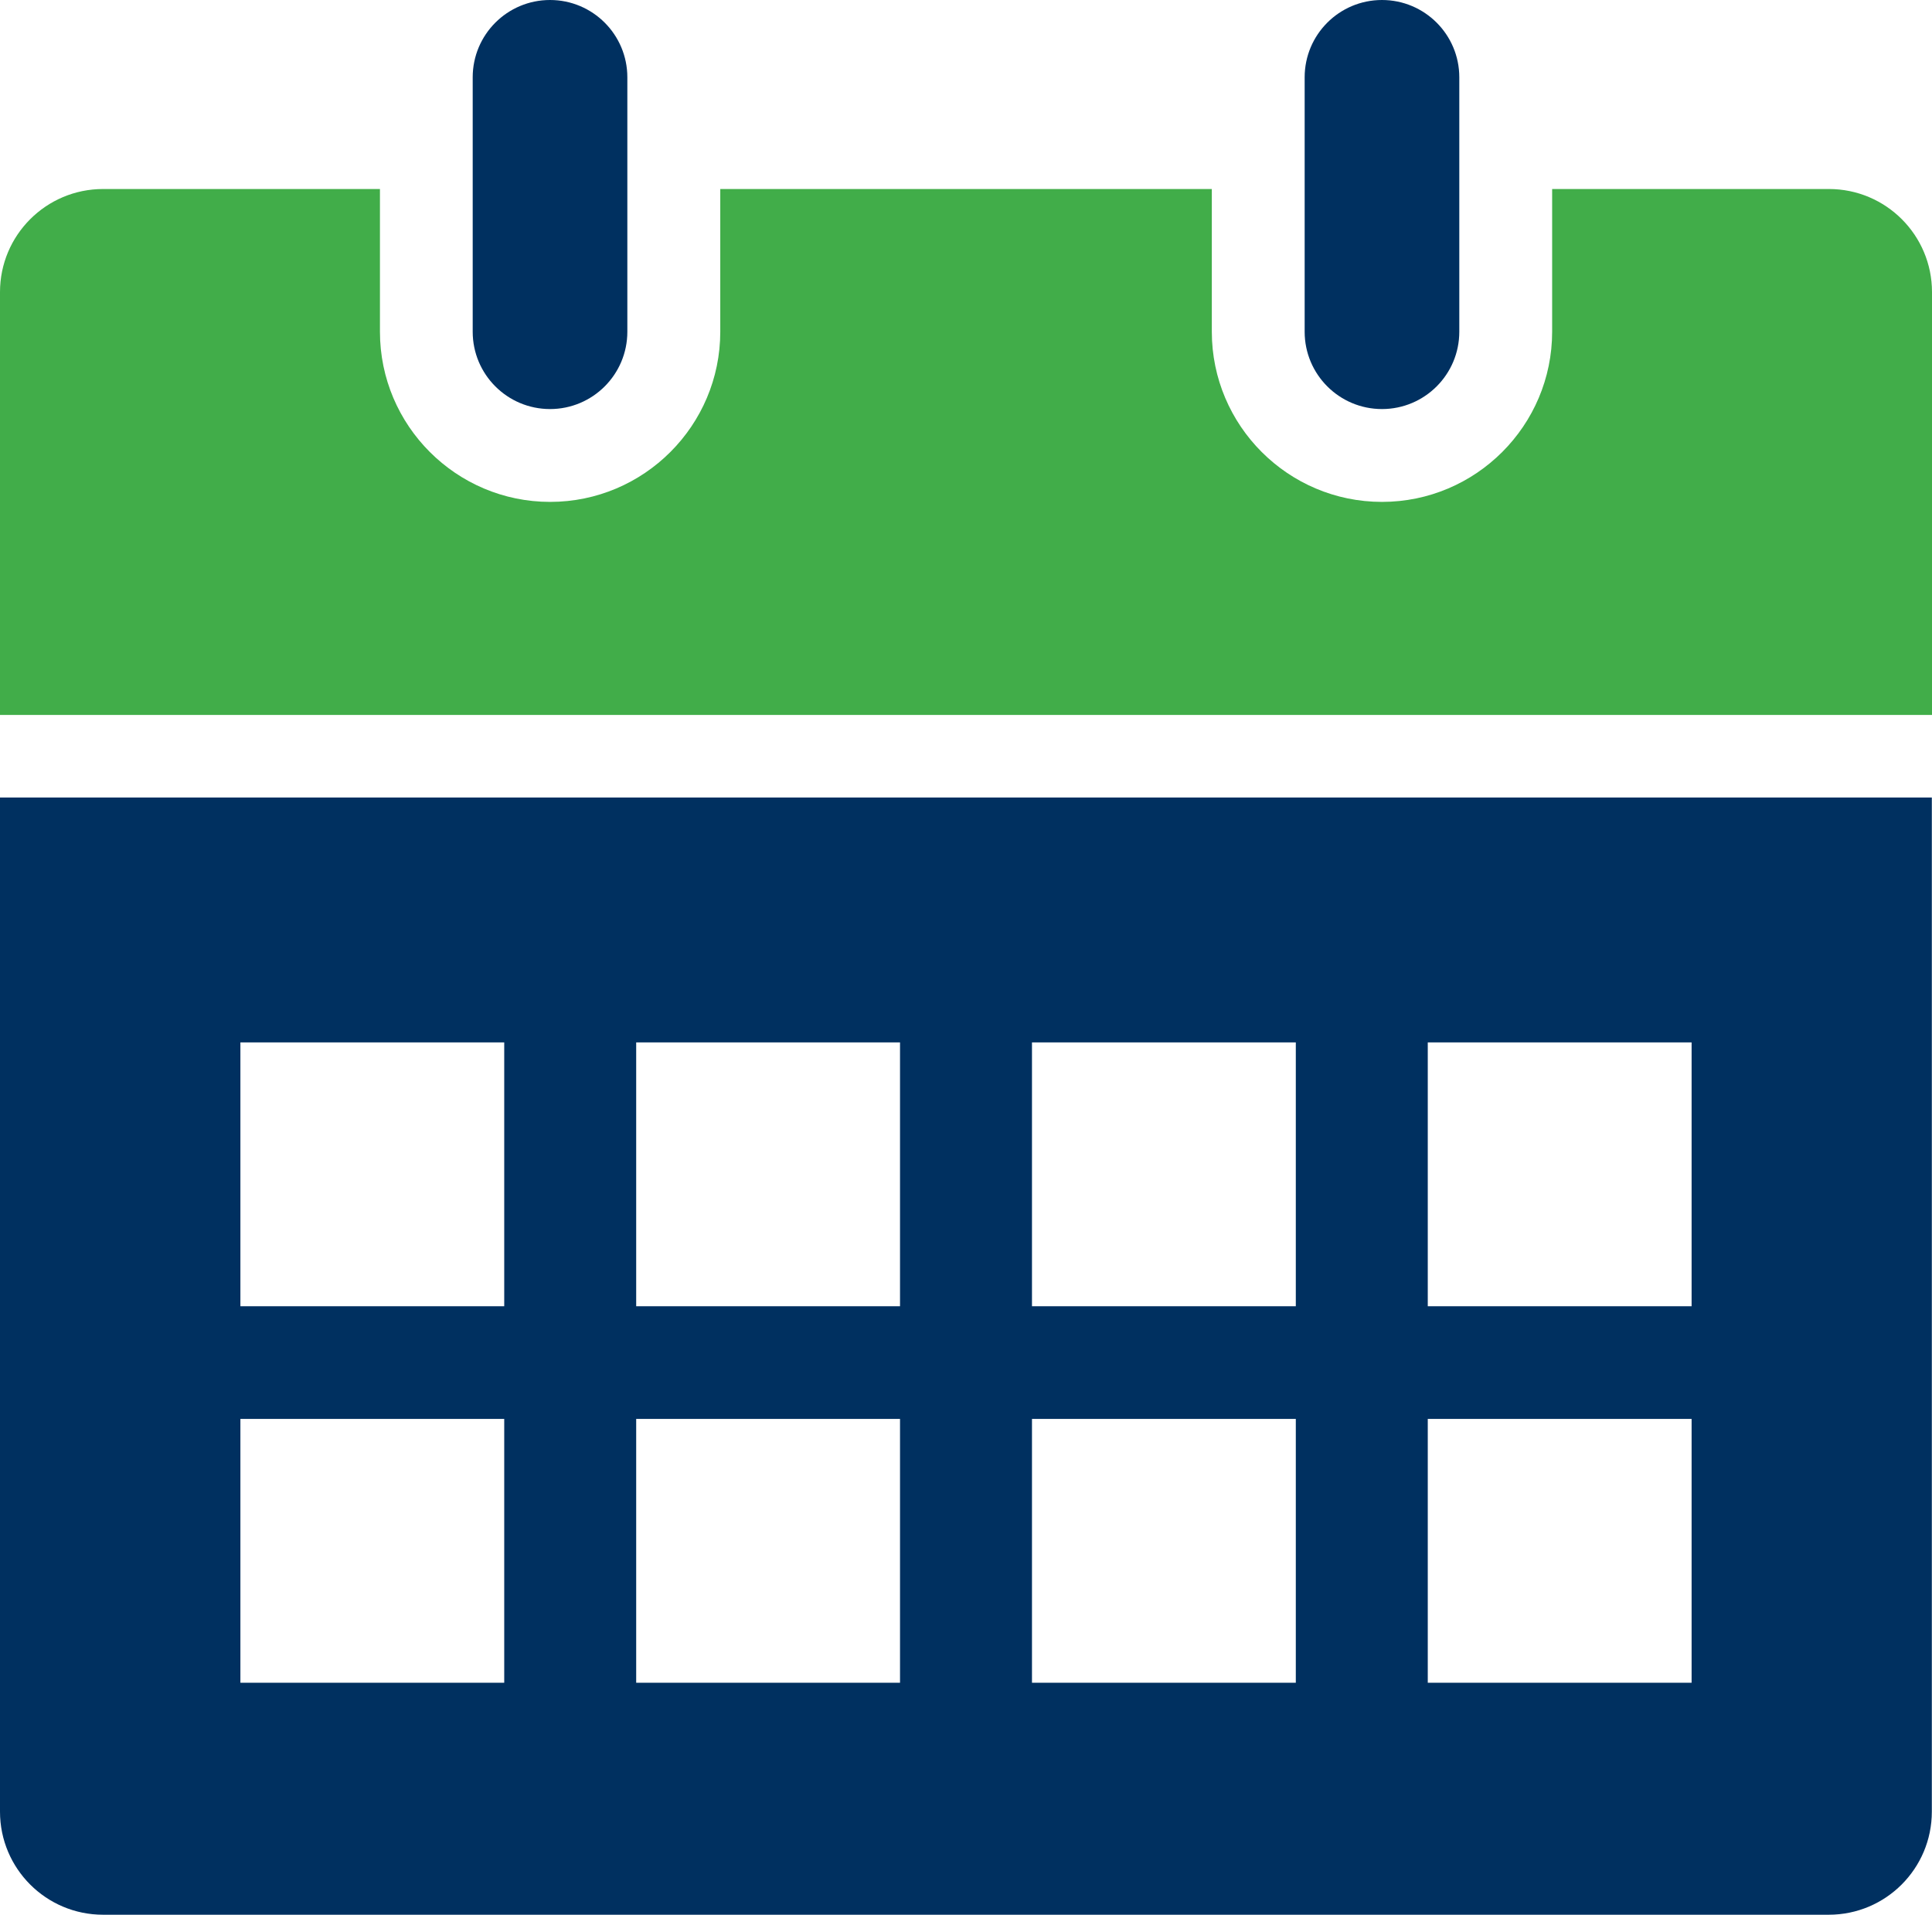
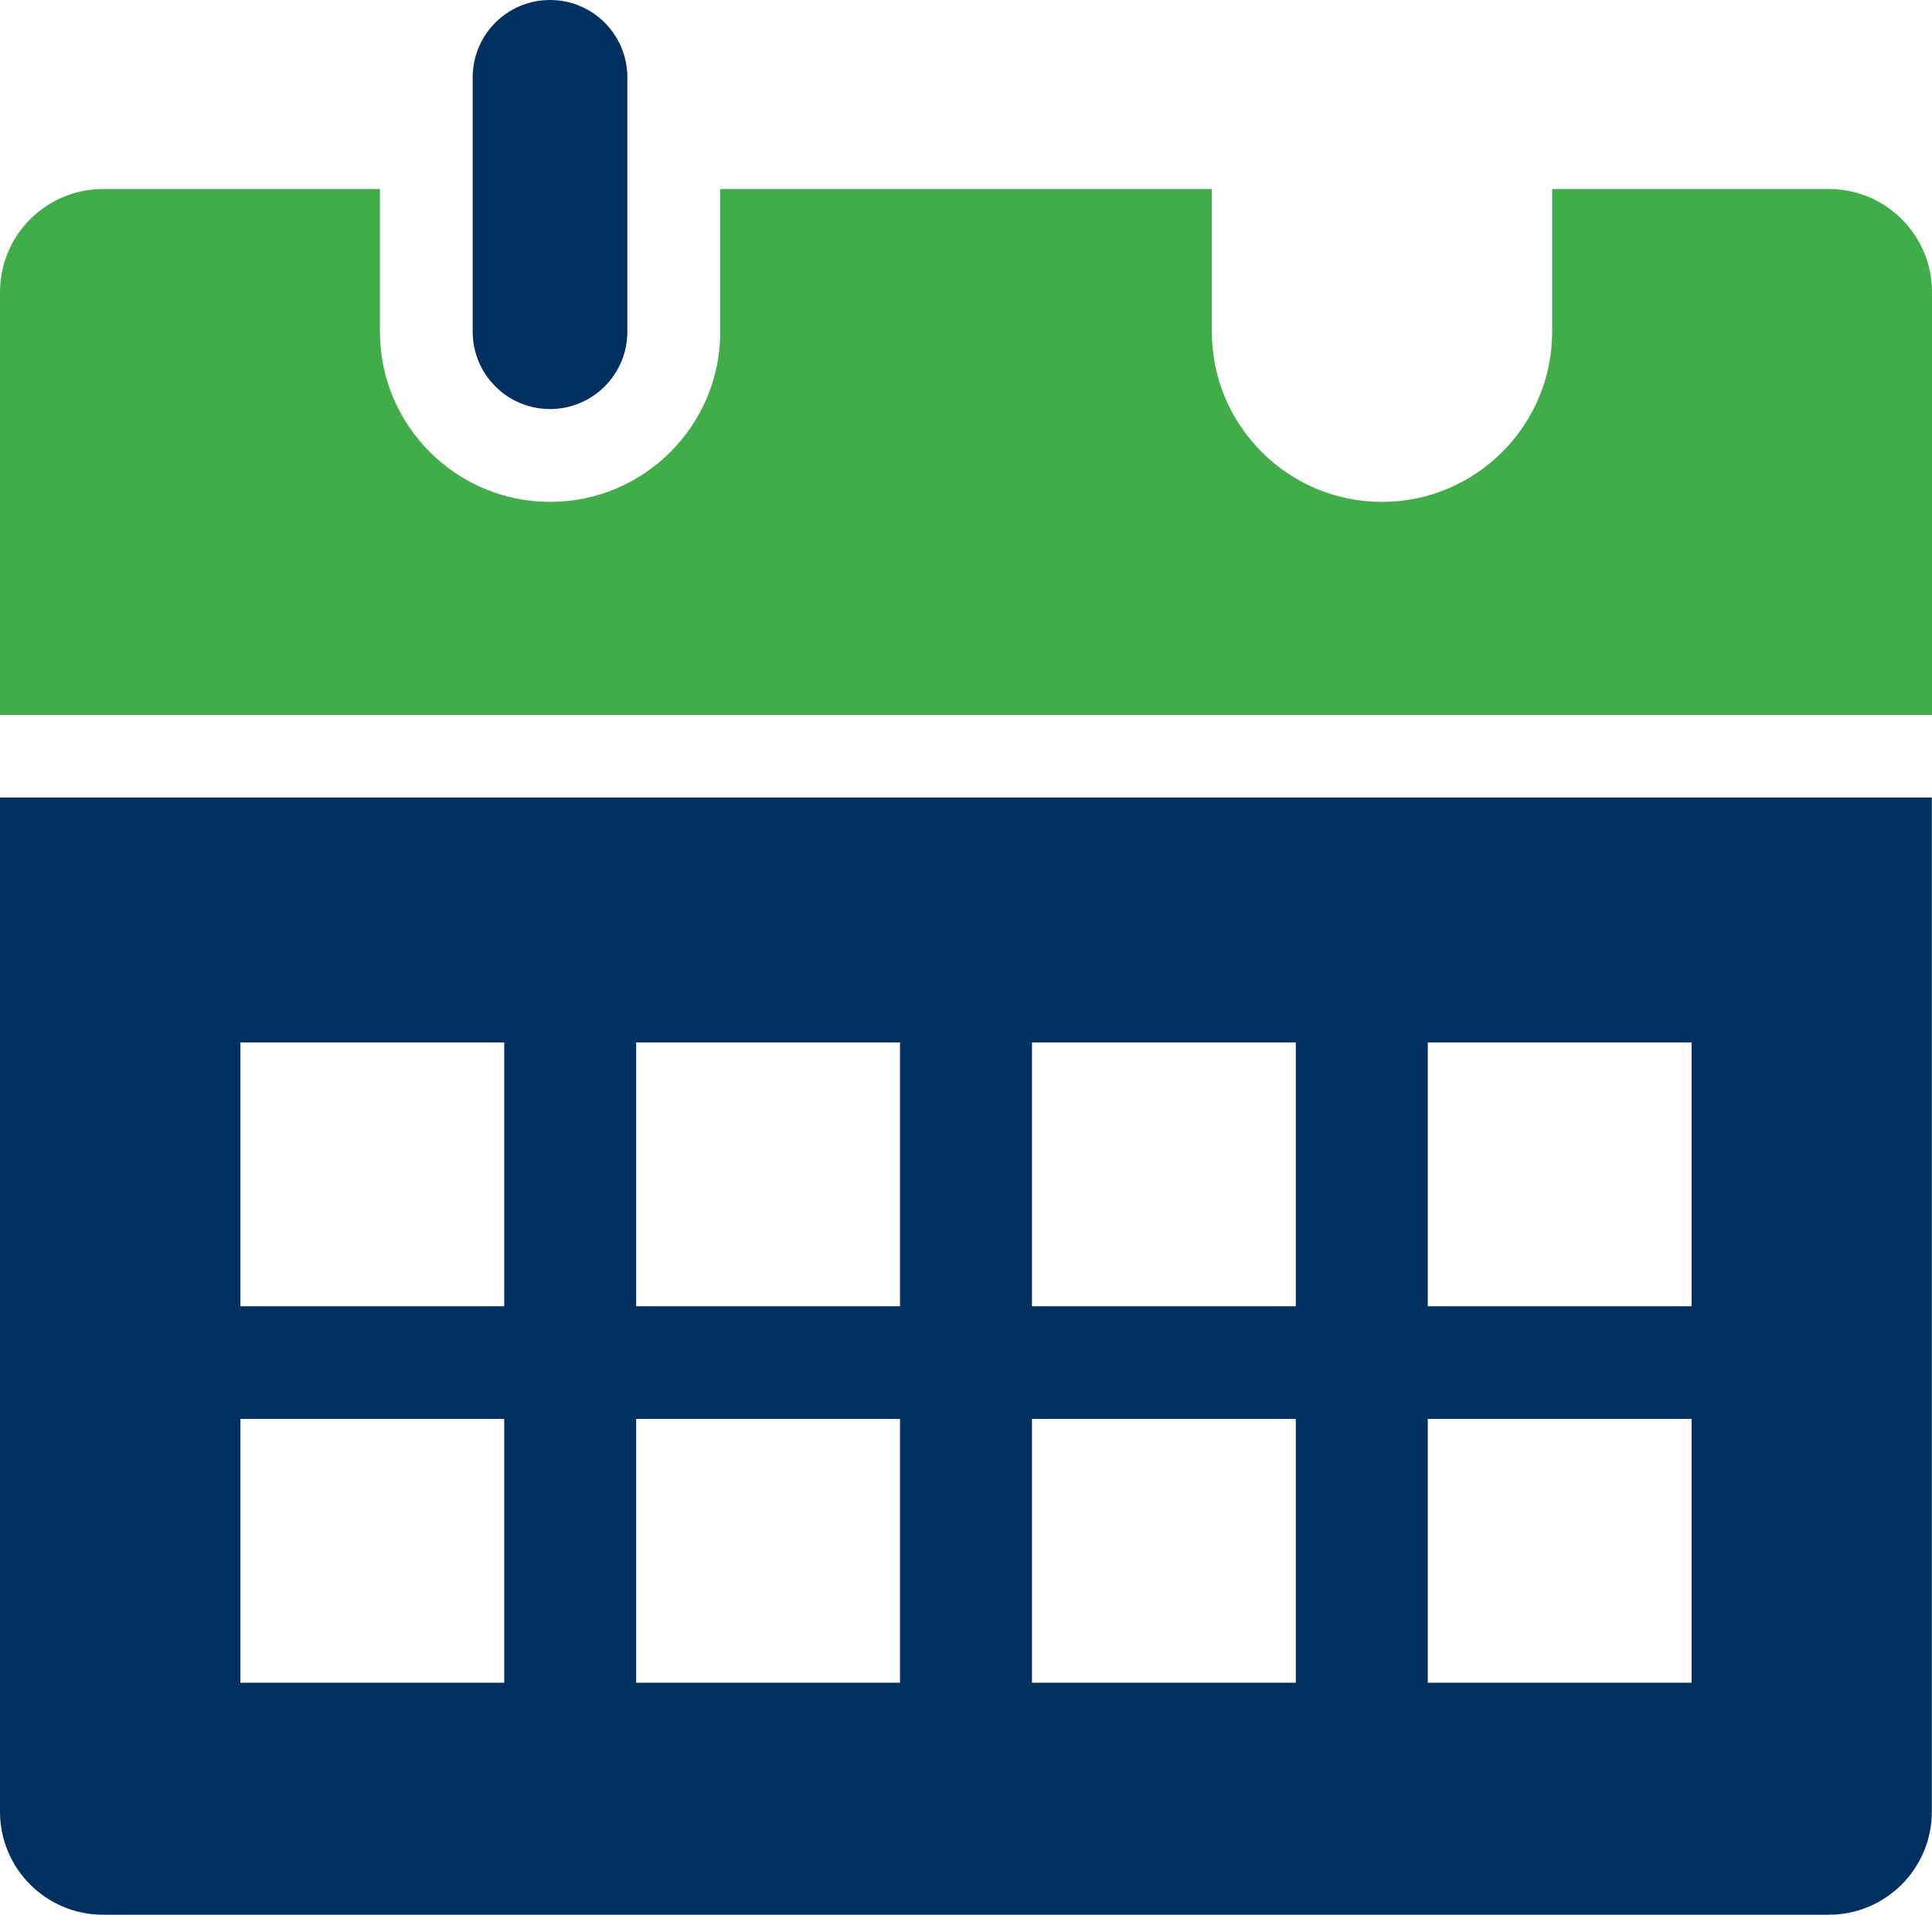
<svg xmlns="http://www.w3.org/2000/svg" id="Layer_2" data-name="Layer 2" viewBox="0 0 231.62 229.56">
  <defs>
    <style> .cls-1 { fill: #41ad49; } .cls-1, .cls-2 { stroke-width: 0px; } .cls-2 { fill: #003060; } </style>
  </defs>
  <g id="Layer_1-2" data-name="Layer 1">
    <g>
-       <path class="cls-2" d="m165.68,49.04c5.12,0,9.27-4.15,9.27-9.27V9.27c0-5.12-4.15-9.27-9.27-9.27s-9.27,4.15-9.27,9.27v30.5c0,5.12,4.15,9.27,9.27,9.27Z" />
      <path class="cls-2" d="m65.94,49.04c5.12,0,9.27-4.15,9.27-9.27V9.27c0-5.12-4.15-9.27-9.27-9.27s-9.27,4.15-9.27,9.27v30.5c0,5.12,4.15,9.27,9.27,9.27Z" />
      <path class="cls-1" d="m219.26,22.66h-33.18v17.11c0,11.25-9.15,20.4-20.4,20.4s-20.4-9.15-20.4-20.4v-17.11h-58.93v17.11c0,11.25-9.15,20.4-20.4,20.4s-20.4-9.15-20.4-20.4v-17.11H12.36c-6.83,0-12.36,5.53-12.36,12.36v50.69h231.62v-50.69c0-6.83-5.53-12.36-12.36-12.36Z" />
      <path class="cls-2" d="m0,95.61v121.58c0,6.83,5.53,12.36,12.36,12.36h206.88c6.83,0,12.36-5.53,12.36-12.36v-121.58H0Zm60.45,106.13h-31.63v-31.63h31.63v31.63Zm0-45.14h-31.63v-31.63h31.63v31.63Zm47.45,45.14h-31.63v-31.63h31.63v31.63Zm0-45.14h-31.63v-31.63h31.63v31.63Zm47.45,45.14h-31.63v-31.63h31.63v31.63Zm0-45.14h-31.63v-31.63h31.63v31.63Zm47.45,45.14h-31.63v-31.63h31.63v31.63Zm0-45.14h-31.63v-31.63h31.63v31.63Z" />
    </g>
  </g>
</svg>